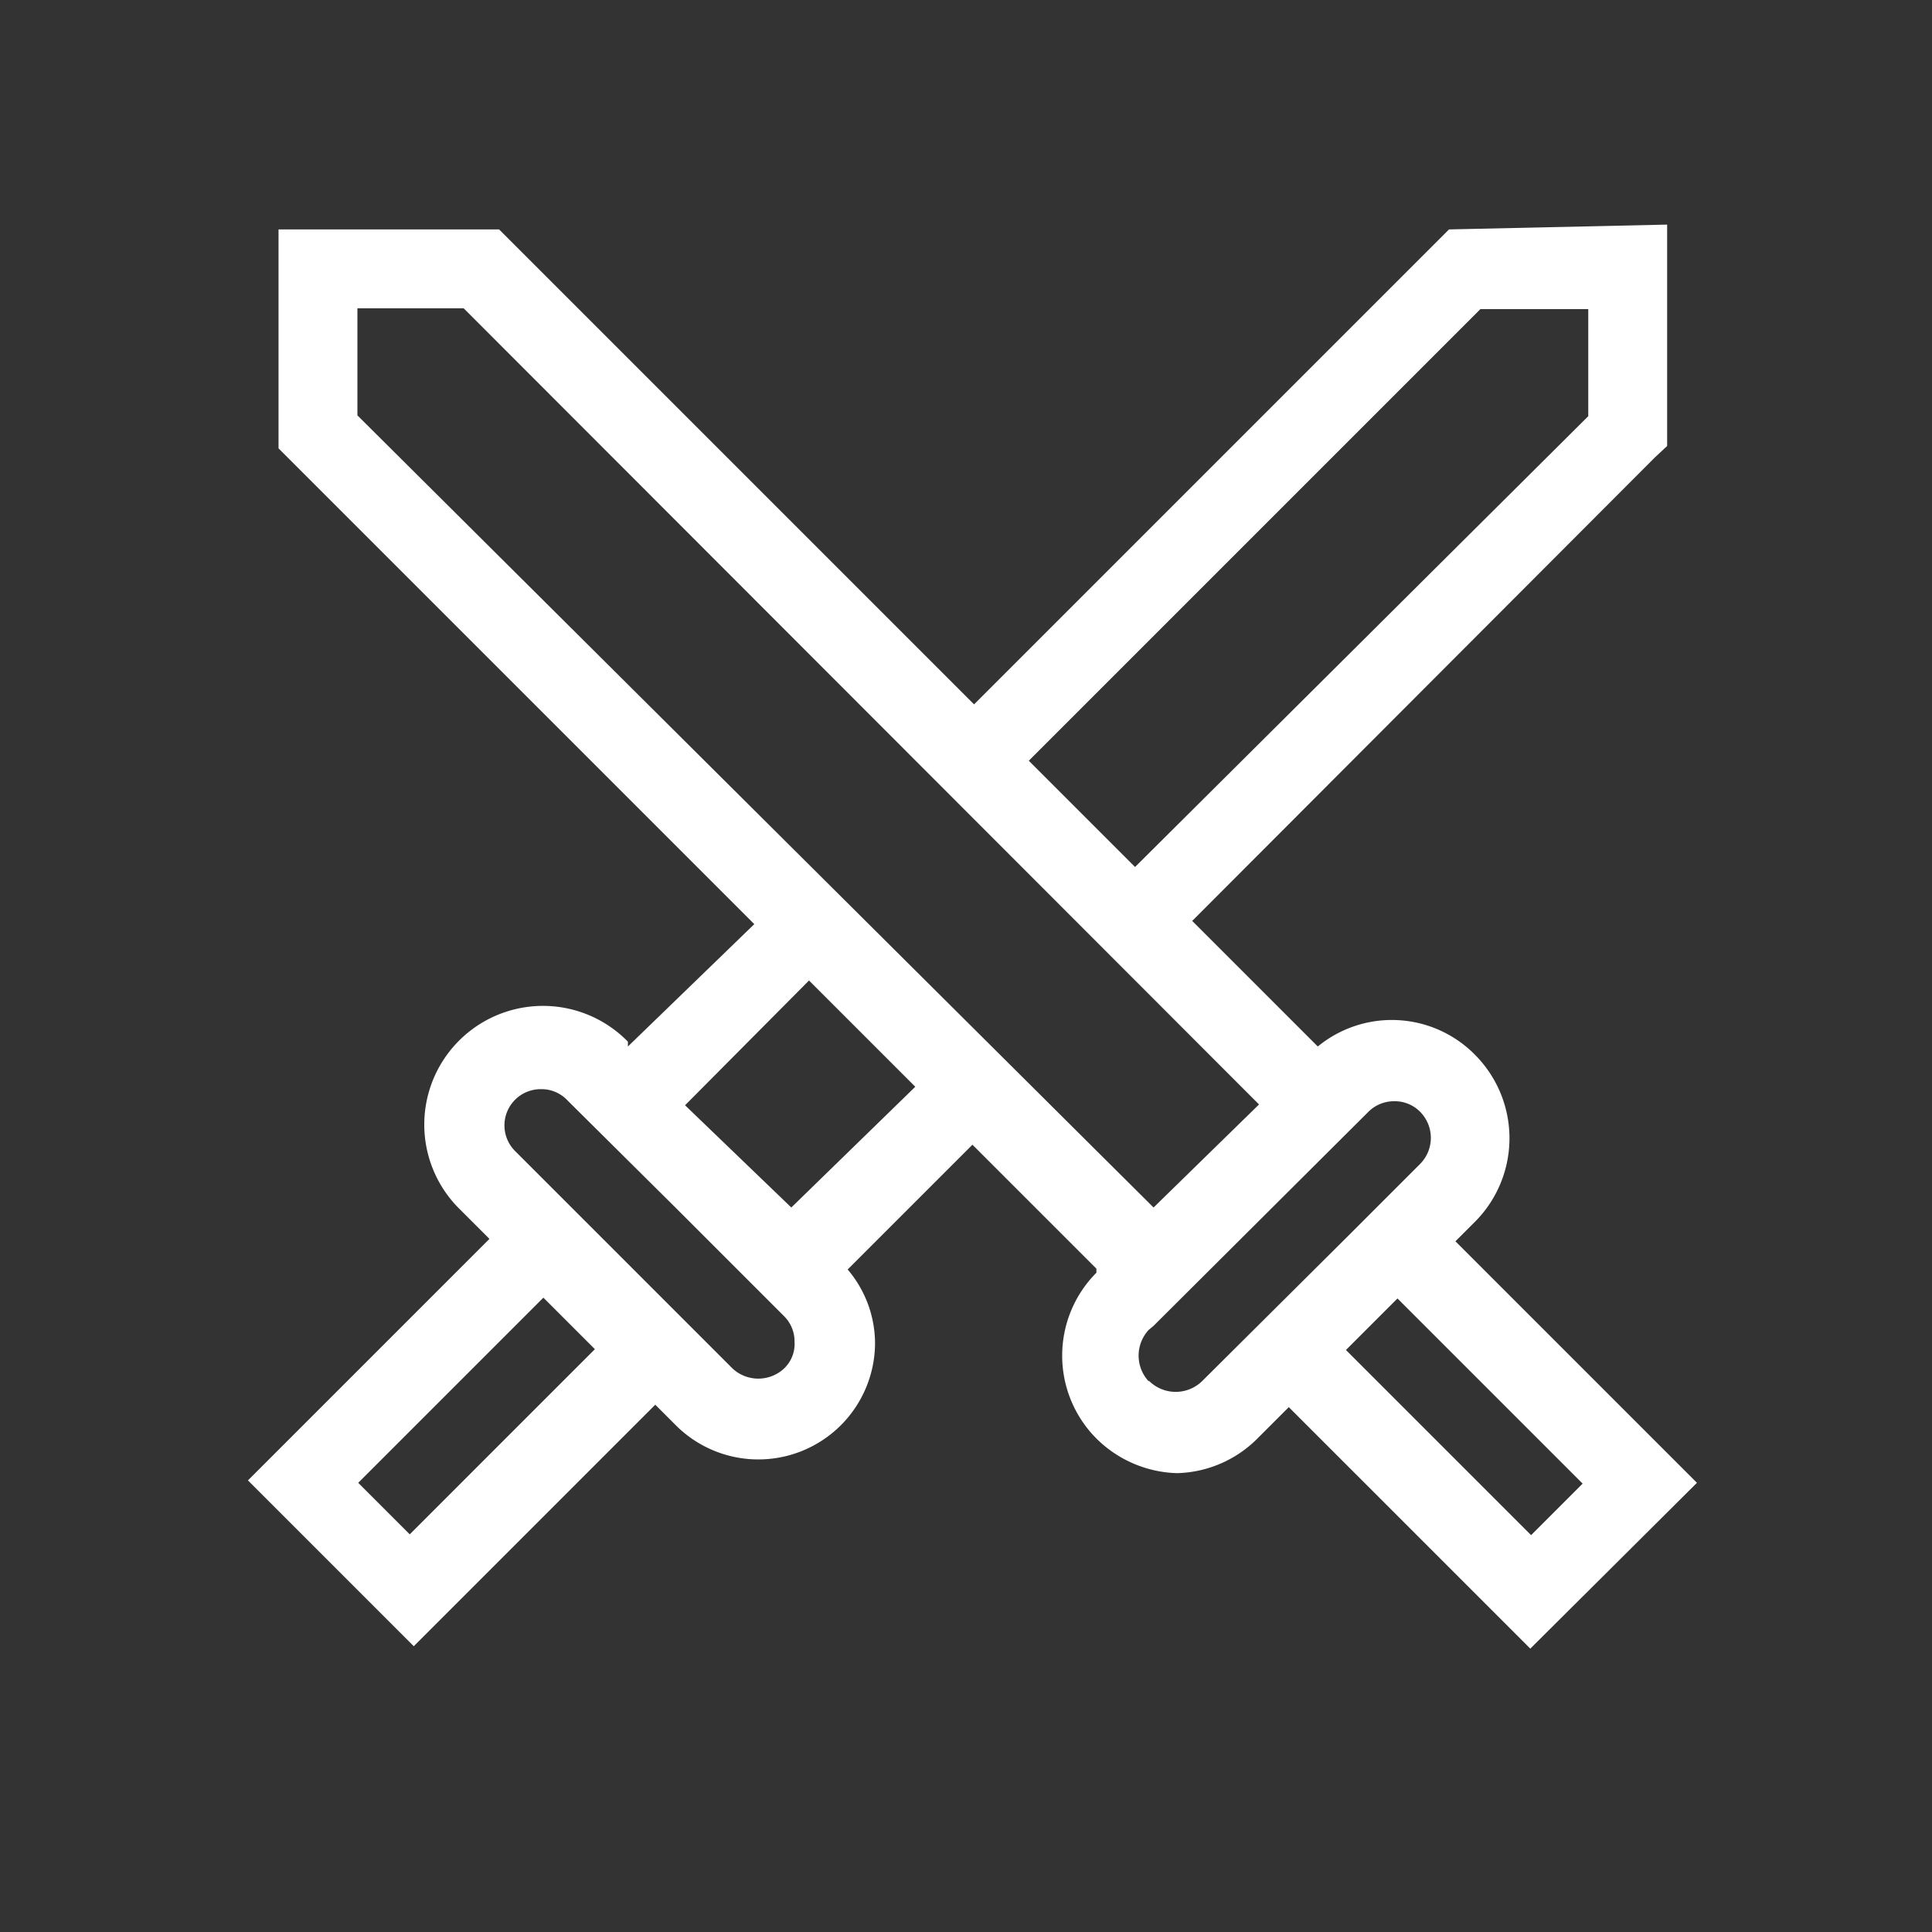
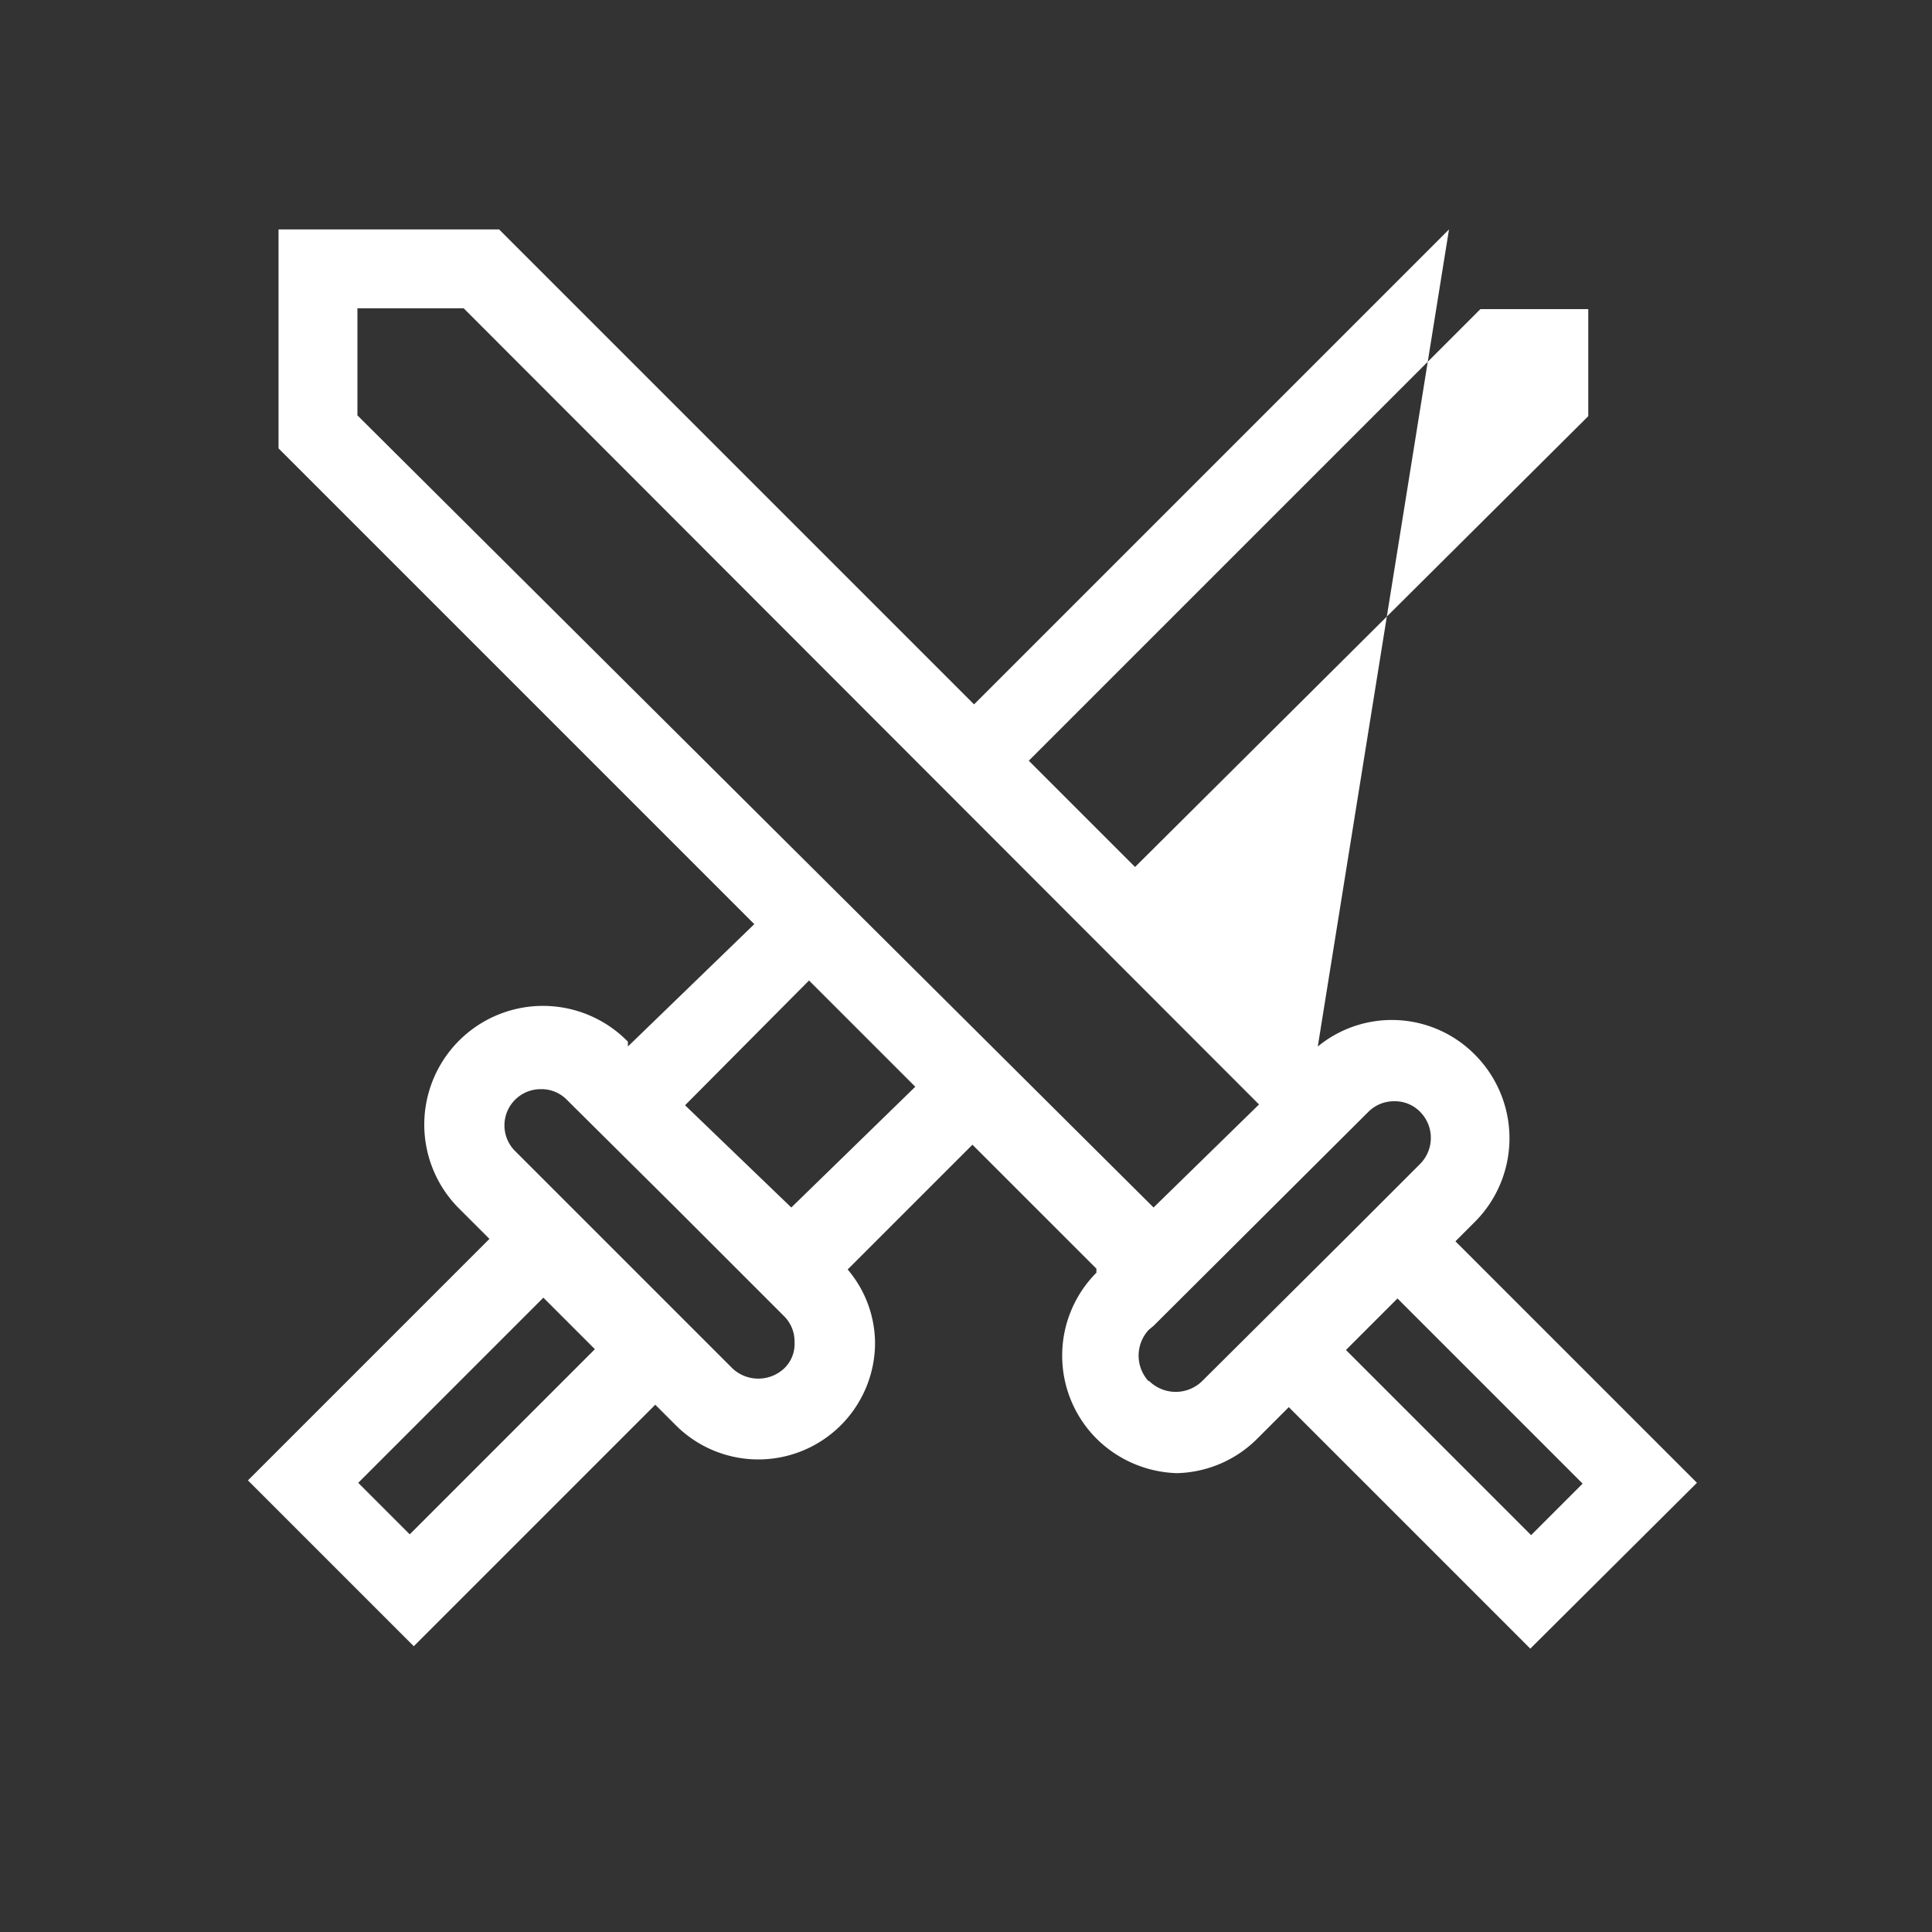
<svg xmlns="http://www.w3.org/2000/svg" id="Layer_1" data-name="Layer 1" viewBox="0 0 24 24">
  <rect x="0" y="0" width="24" height="24" fill="#333333" stroke="none" />
  <defs>
    <style>.cls-1{fill:#fff;}</style>
  </defs>
  <title>Challenge</title>
-   <path class="cls-1" d="M21.08,18.42l-3-3,.25-.25h0a1.47,1.47,0,0,0,0-2.06A1.45,1.45,0,0,0,16.37,13l-1.56-1.56,5.75-5.76.15-.14,0-2.75L18,2.85l-5.9,5.9-5.9-5.9-2.74,0V5.57l5.91,5.91L7.8,13l0-.06A1.46,1.46,0,0,0,5.69,15l.39.39-3,3,2.06,2.06,3-3,.25.25a1.45,1.45,0,0,0,2.48-1,1.42,1.42,0,0,0-.34-.93l1.55-1.55,1.54,1.54,0,.05a1.46,1.46,0,0,0,0,2.06,1.48,1.48,0,0,0,1,.43,1.46,1.46,0,0,0,1-.43l.39-.39,3,3ZM18.39,3.84h1.34l0,1.33L14.1,10.77,12.78,9.45Zm-11,12.92-2.3,2.3-.64-.64,2.3-2.3.31.31ZM9.74,17a.47.47,0,0,1-.64,0l-2.7-2.7a.45.45,0,0,1,0-.64.45.45,0,0,1,.32-.13.44.44,0,0,1,.32.13l.06.06h0L8.39,15l1.35,1.35a.44.44,0,0,1,.13.32A.42.42,0,0,1,9.74,17Zm.09-2L8.51,13.73l1.54-1.55,1.32,1.32ZM4.44,5.16V3.83H5.76l9.88,9.89L14.33,15Zm9.83,12a.47.47,0,0,1,0-.64l.06-.05L17,13.81a.45.45,0,0,1,.32-.13.44.44,0,0,1,.32.13.46.46,0,0,1,0,.65l-.25.25h0l-.66.66-1.79,1.78A.47.47,0,0,1,14.27,17.15Zm2.76-.7.33-.33,2.3,2.3-.64.64-2.3-2.3Z" />
+   <path class="cls-1" d="M21.08,18.42l-3-3,.25-.25h0a1.47,1.47,0,0,0,0-2.06A1.45,1.45,0,0,0,16.37,13L18,2.85l-5.9,5.9-5.9-5.9-2.74,0V5.57l5.91,5.91L7.8,13l0-.06A1.46,1.46,0,0,0,5.69,15l.39.39-3,3,2.06,2.06,3-3,.25.25a1.45,1.45,0,0,0,2.48-1,1.42,1.42,0,0,0-.34-.93l1.55-1.55,1.54,1.54,0,.05a1.46,1.46,0,0,0,0,2.06,1.48,1.48,0,0,0,1,.43,1.46,1.46,0,0,0,1-.43l.39-.39,3,3ZM18.39,3.84h1.34l0,1.33L14.1,10.77,12.78,9.45Zm-11,12.92-2.3,2.3-.64-.64,2.3-2.3.31.31ZM9.74,17a.47.47,0,0,1-.64,0l-2.7-2.7a.45.45,0,0,1,0-.64.45.45,0,0,1,.32-.13.44.44,0,0,1,.32.13l.06.06h0L8.39,15l1.35,1.35a.44.44,0,0,1,.13.32A.42.42,0,0,1,9.74,17Zm.09-2L8.51,13.73l1.54-1.55,1.32,1.32ZM4.44,5.16V3.83H5.76l9.88,9.89L14.33,15Zm9.83,12a.47.47,0,0,1,0-.64l.06-.05L17,13.81a.45.45,0,0,1,.32-.13.44.44,0,0,1,.32.13.46.46,0,0,1,0,.65l-.25.25h0l-.66.66-1.79,1.78A.47.47,0,0,1,14.27,17.15Zm2.76-.7.33-.33,2.3,2.3-.64.64-2.3-2.3Z" />
</svg>